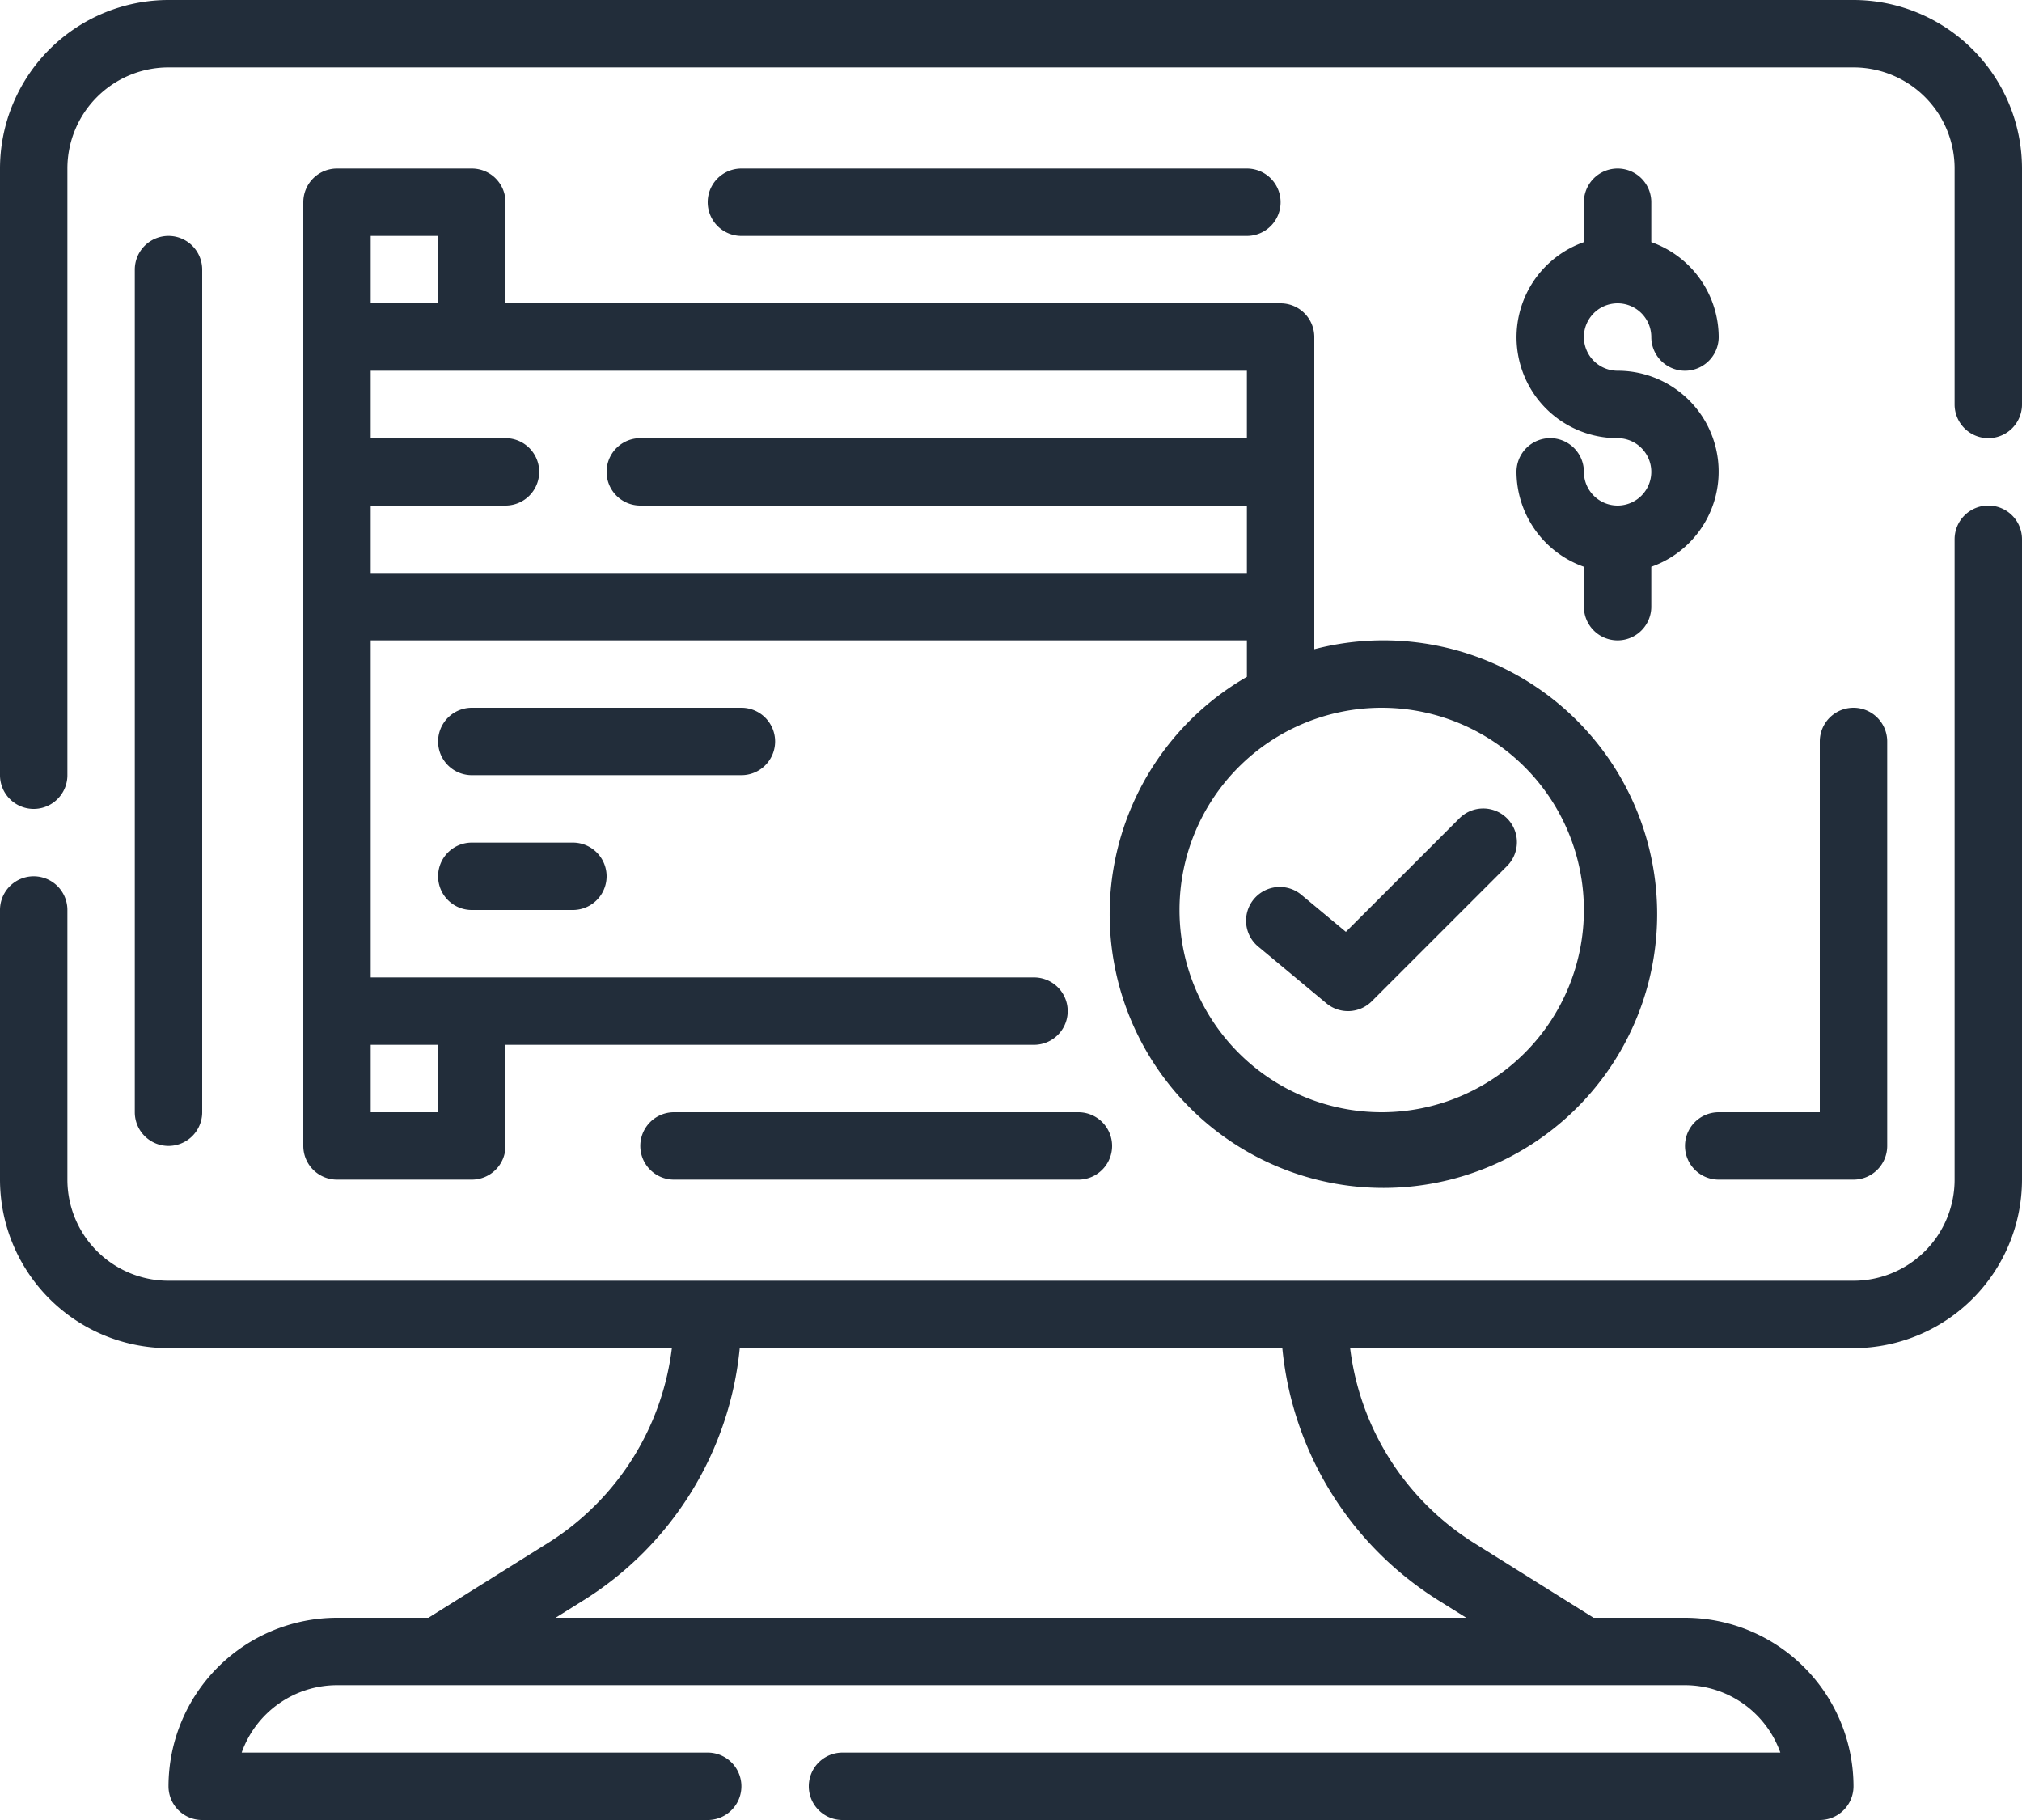
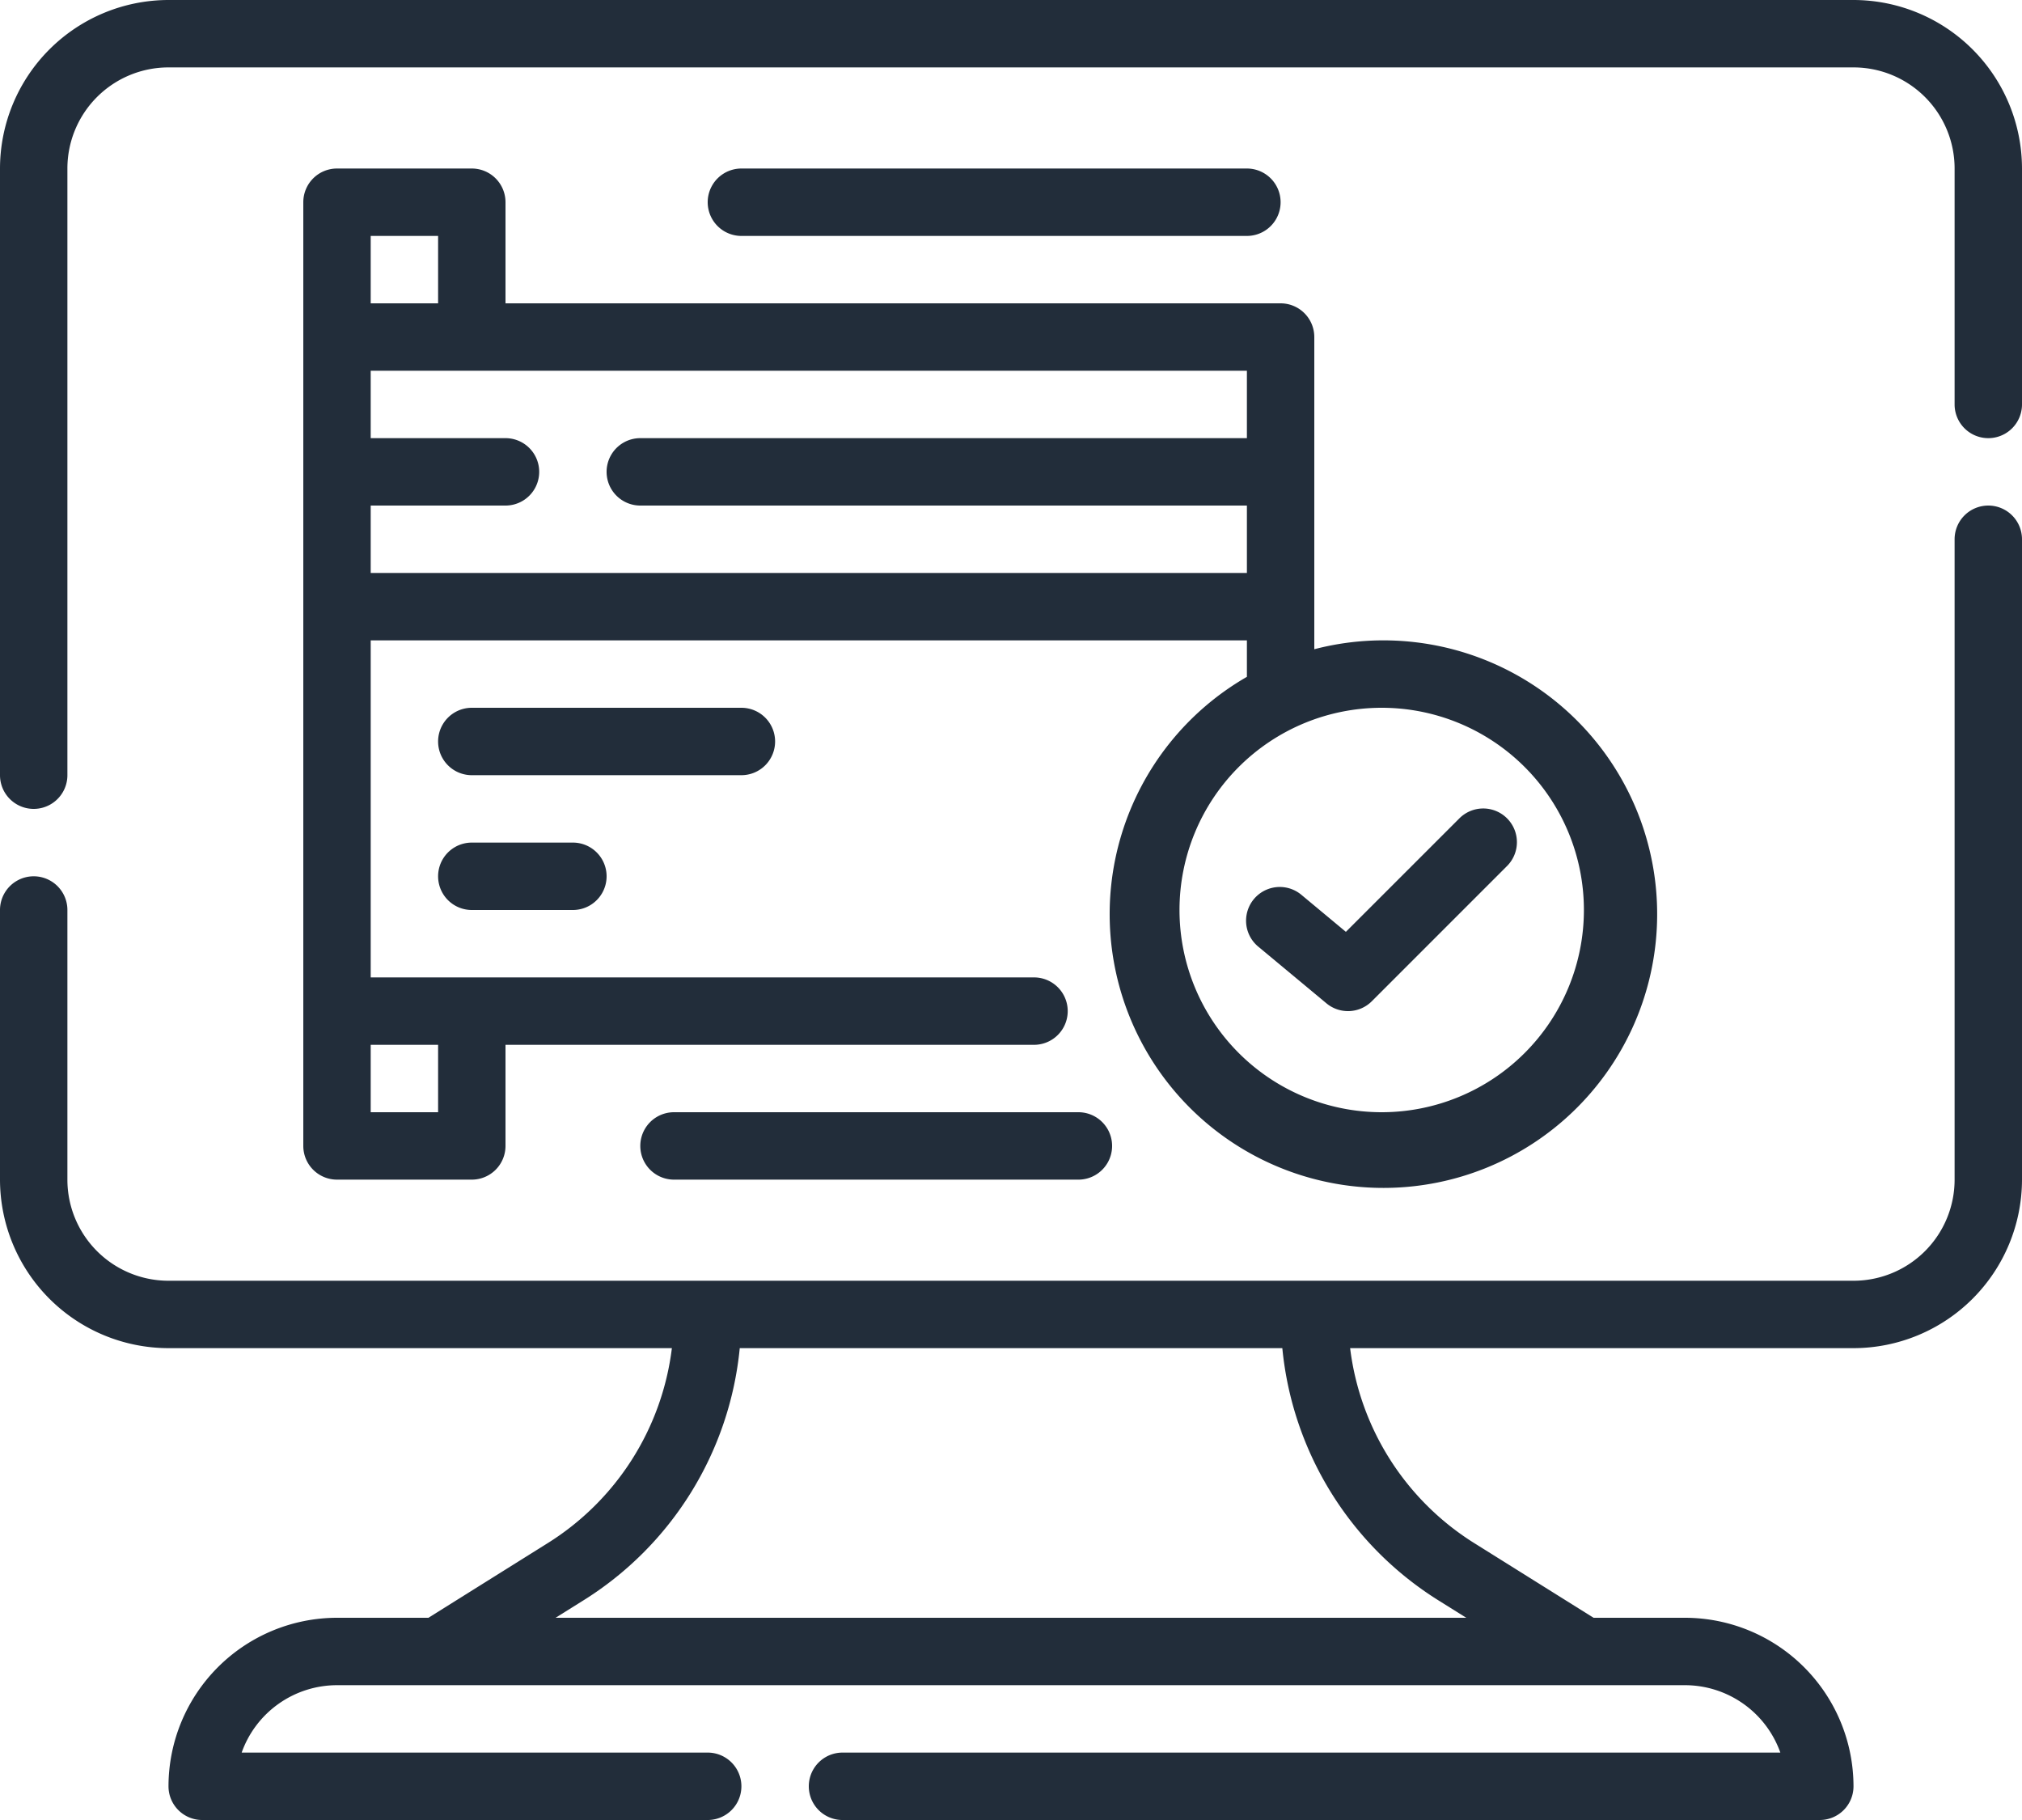
<svg xmlns="http://www.w3.org/2000/svg" height="54" viewBox="0 0 60 54" width="60">
  <g fill="#222d3a" transform="translate(-2 -8)">
    <path d="m57 8h-50a5.006 5.006 0 0 0 -5 5v18a1 1 0 0 0 2 0v-18a3 3 0 0 1 3-3h50a3 3 0 0 1 3 3v7a1 1 0 0 0 2 0v-7a5.006 5.006 0 0 0 -5-5z" />
    <path d="m61 23a1 1 0 0 0 -1 1v19a3 3 0 0 1 -3 3h-50a3 3 0 0 1 -3-3v-8a1 1 0 1 0 -2 0v8a5.006 5.006 0 0 0 5 5h14.937a7.967 7.967 0 0 1 -3.708 5.8l-3.516 2.2h-2.713a5.006 5.006 0 0 0 -5 5 1 1 0 0 0 1 1h15a1 1 0 0 0 0-2h-13.829a3.006 3.006 0 0 1 2.829-2h40a3.006 3.006 0 0 1 2.829 2h-27.829a1 1 0 0 0 0 2h29a1 1 0 0 0 1-1 5.006 5.006 0 0 0 -5-5h-2.713l-3.516-2.2a7.967 7.967 0 0 1 -3.708-5.8h14.937a5.006 5.006 0 0 0 5-5v-19a1 1 0 0 0 -1-1zm-16.29 32.5.8.5h-27.024l.8-.5a9.956 9.956 0 0 0 4.665-7.5h16.1a9.956 9.956 0 0 0 4.659 7.5z" />
    <path d="m16 13h-4a1 1 0 0 0 -1 1v28a1 1 0 0 0 1 1h4a1 1 0 0 0 1-1v-3h15.683a1 1 0 0 0 0-2h-19.683v-10h26v1.082a8.123 8.123 0 1 0 2-.819v-9.263a1 1 0 0 0 -1-1h-23v-3a1 1 0 0 0 -1-1zm33 22a6 6 0 1 1 -6-6 6 6 0 0 1 6 6zm-36-20h2v2h-2zm2 24v2h-2v-2zm24-18h-18a1 1 0 0 0 0 2h18v2h-26v-2h4a1 1 0 0 0 0-2h-4v-2h26z" />
    <path d="m25 30a1 1 0 0 0 -1-1h-8a1 1 0 0 0 0 2h8a1 1 0 0 0 1-1z" />
    <path d="m16 33a1 1 0 0 0 0 2h3a1 1 0 0 0 0-2z" />
    <path d="m41.36 37.769a1 1 0 0 0 1.347-.062l4-4a1 1 0 1 0 -1.414-1.414l-3.356 3.355-1.322-1.1a1 1 0 1 0 -1.279 1.538z" />
-     <path d="m50 23a1 1 0 0 1 -1-1 1 1 0 0 0 -2 0 3 3 0 0 0 2 2.816v1.184a1 1 0 0 0 2 0v-1.184a2.993 2.993 0 0 0 -1-5.816 1 1 0 1 1 1-1 1 1 0 0 0 2 0 3 3 0 0 0 -2-2.816v-1.184a1 1 0 0 0 -2 0v1.184a2.993 2.993 0 0 0 1 5.816 1 1 0 0 1 0 2z" />
-     <path d="m8 41v-25a1 1 0 0 0 -2 0v25a1 1 0 0 0 2 0z" />
-     <path d="m52 42a1 1 0 0 0 1 1h4a1 1 0 0 0 1-1v-12a1 1 0 0 0 -2 0v11h-3a1 1 0 0 0 -1 1z" />
    <path d="m39 15a1 1 0 0 0 0-2h-15a1 1 0 0 0 0 2z" />
    <path d="m22 41a1 1 0 0 0 0 2h12a1 1 0 0 0 0-2z" />
  </g>
</svg>